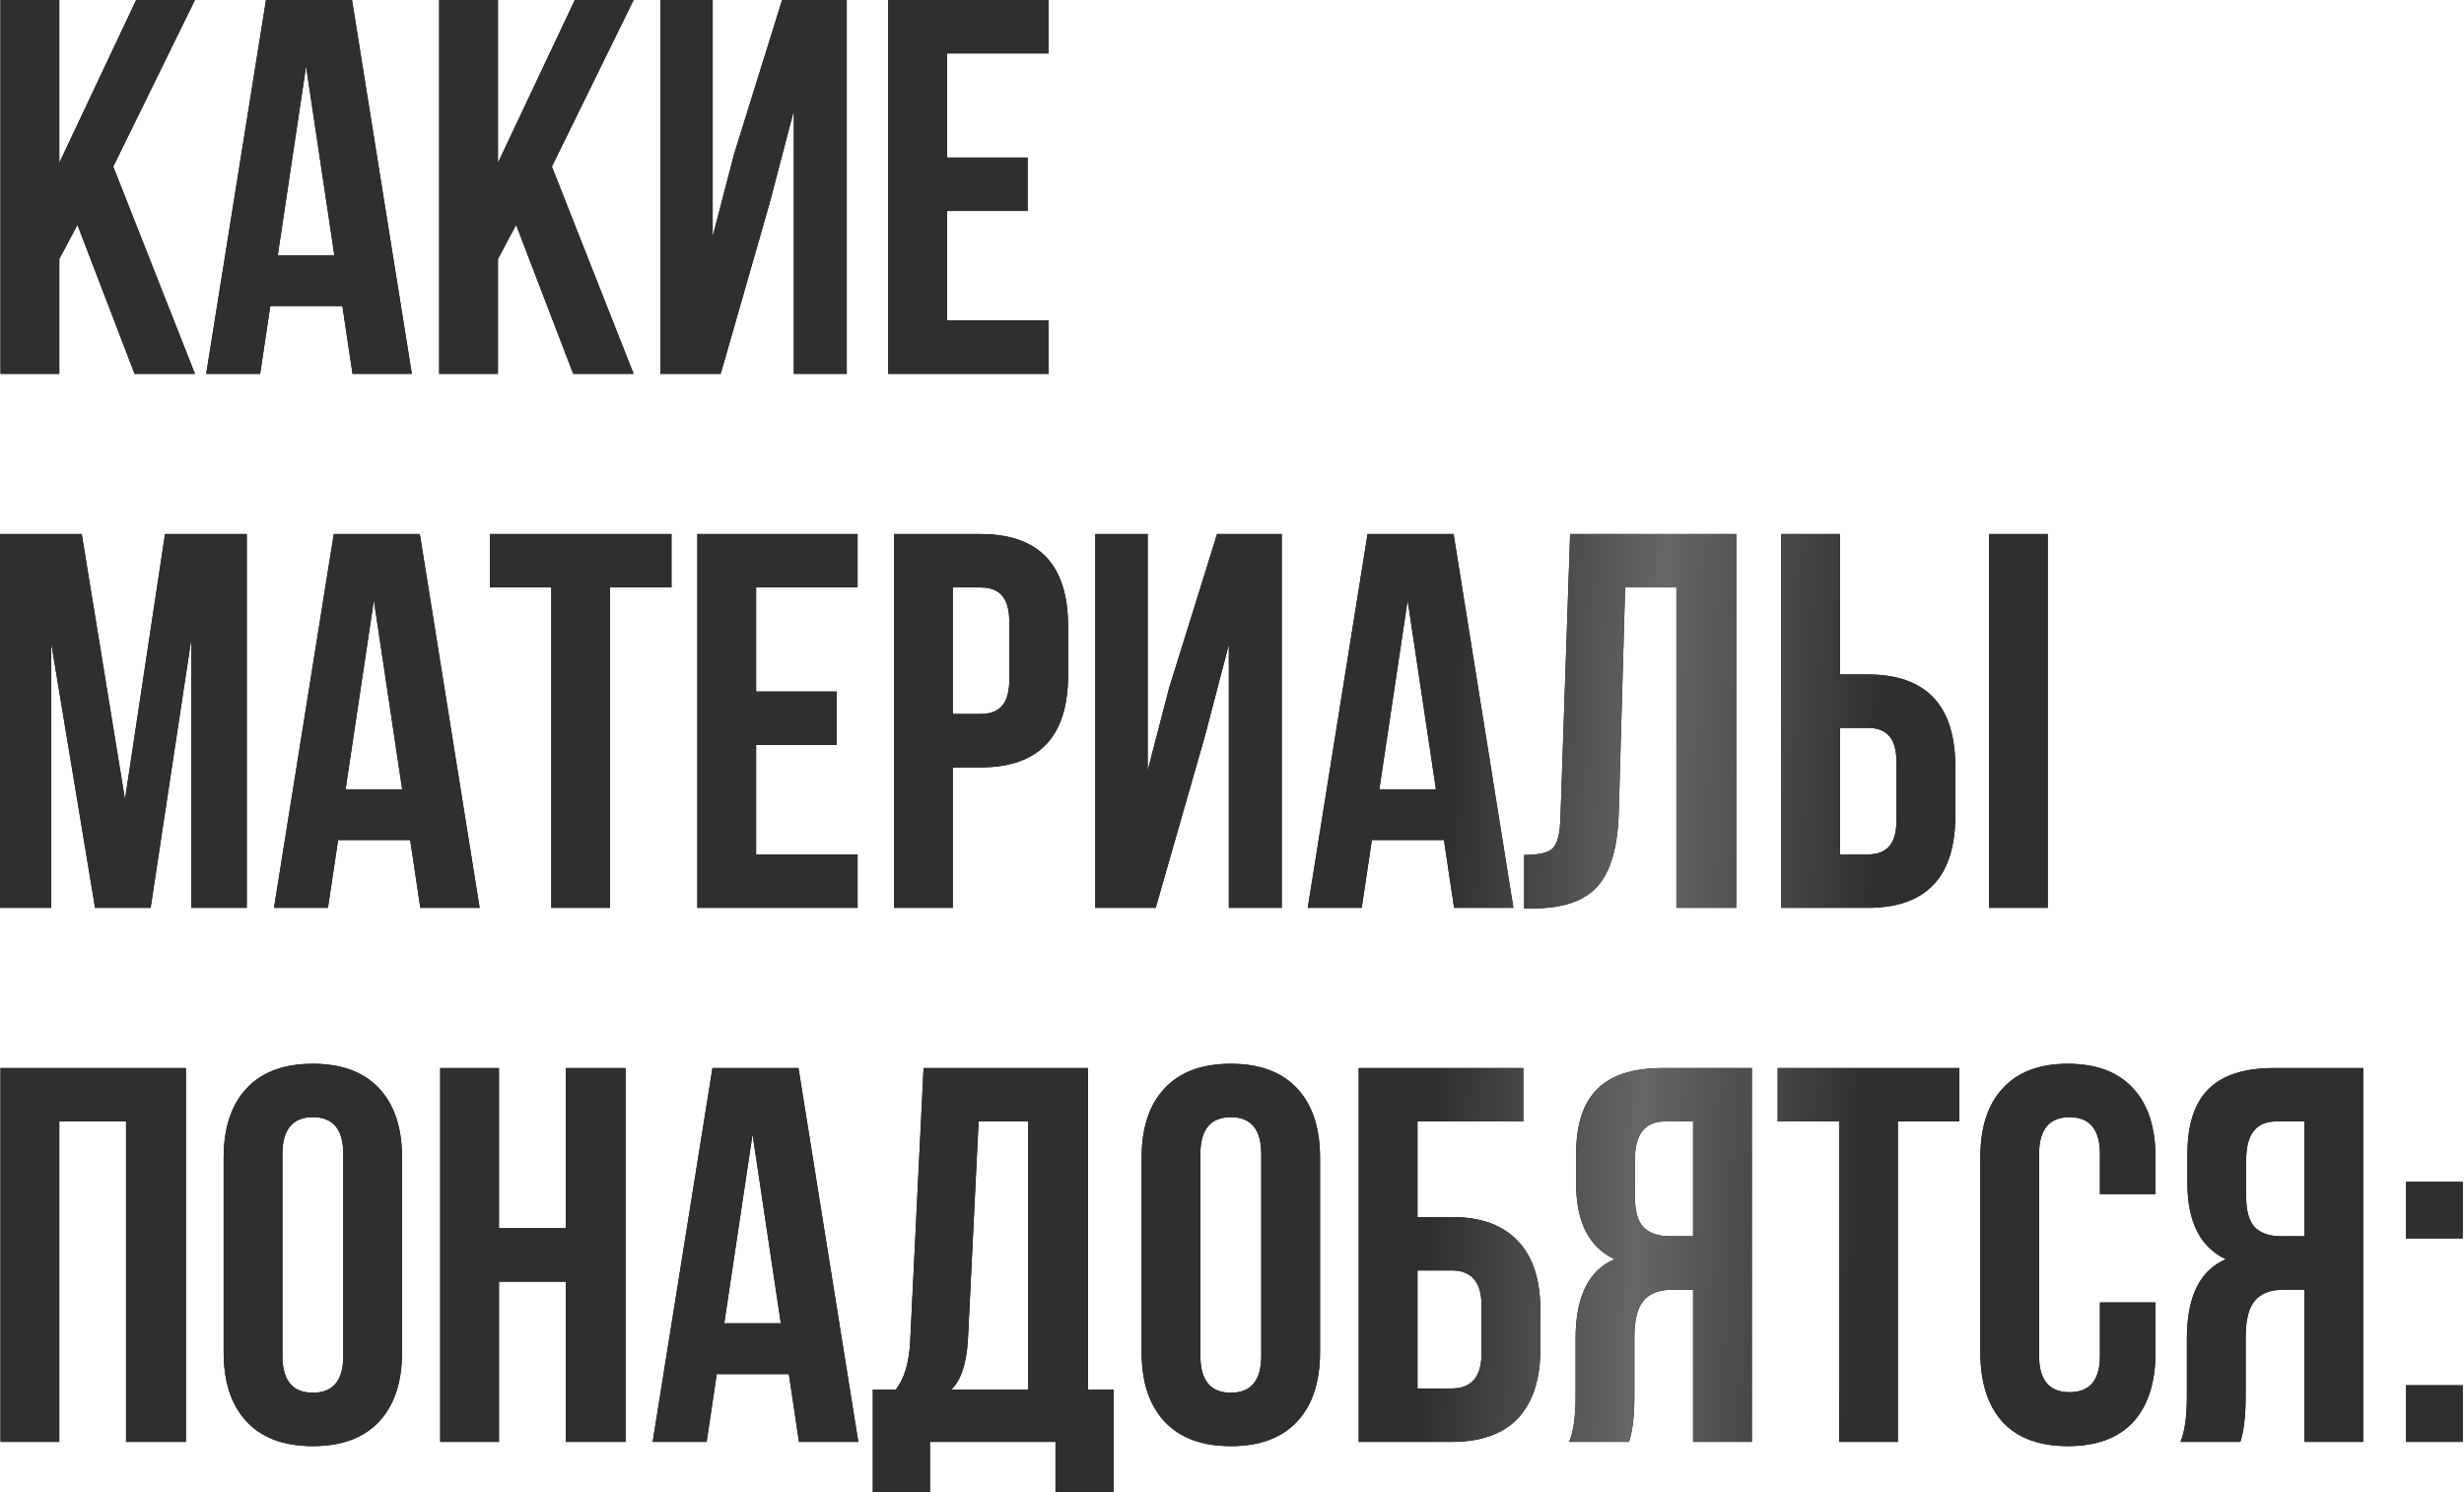
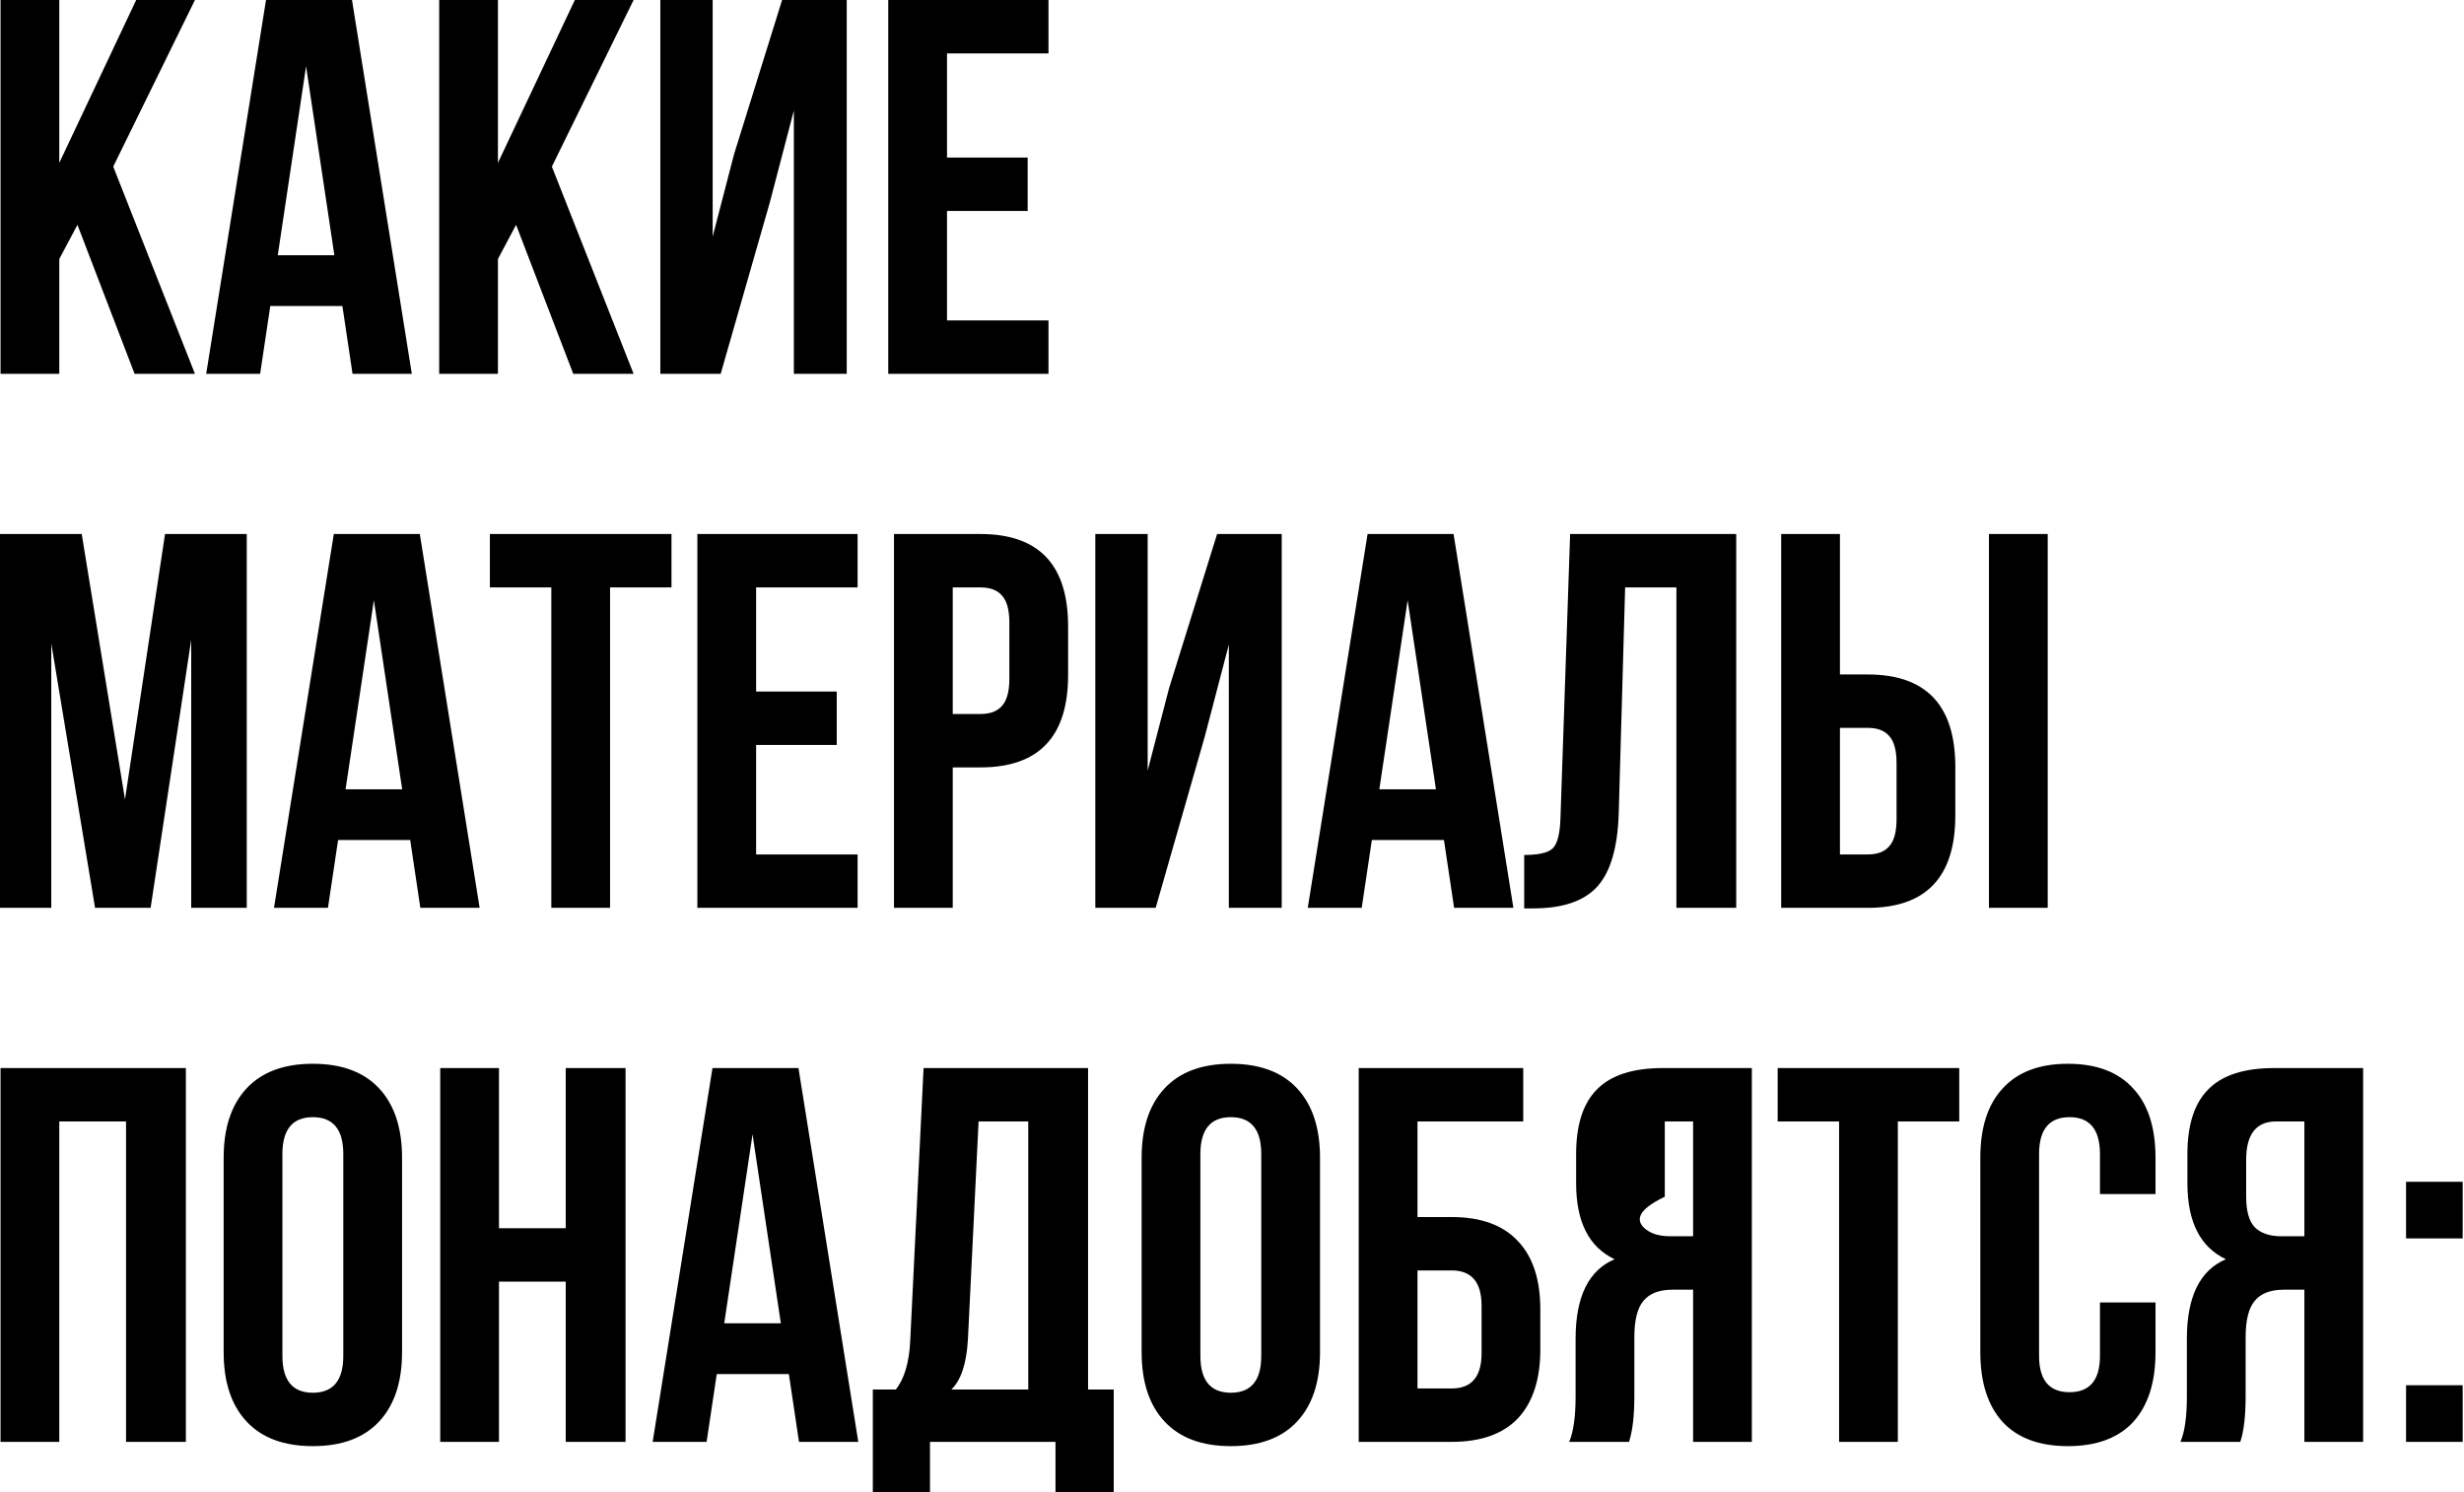
<svg xmlns="http://www.w3.org/2000/svg" width="1458" height="883" viewBox="0 0 1458 883" fill="none">
-   <path d="M79.641 221.224L45.825 133.05L35.08 153.276V221.224H0.316V-0.001H35.08V96.39L80.589 -0.001H115.353L66.999 98.602L115.353 221.224H79.641ZM208.287 -0.001L243.682 221.224H208.603L202.598 181.087H159.933L153.929 221.224H122.009L157.405 -0.001H208.287ZM181.108 39.188L164.358 151.064H197.857L181.108 39.188ZM339.197 221.224L305.381 133.05L294.636 153.276V221.224H259.872V-0.001H294.636V96.39L340.145 -0.001H374.909L326.555 98.602L374.909 221.224H339.197ZM455.517 119.776L426.442 221.224H390.73V-0.001H421.702V140.003L434.343 91.333L462.786 -0.001H501.026V221.224H469.739V65.418L455.517 119.776ZM560.364 31.603V93.23H608.086V124.833H560.364V189.62H620.411V221.224H525.6V-0.001H620.411V31.603H560.364ZM48.353 316.034L73.952 473.104L97.655 316.034H146.008V537.259H113.14V378.609L89.122 537.259H56.254L30.339 380.821V537.259H-0V316.034H48.353ZM248.408 316.034L283.804 537.259H248.724L242.72 497.122H200.055L194.05 537.259H162.131L197.527 316.034H248.408ZM221.229 355.222L204.479 467.099H237.979L221.229 355.222ZM289.88 347.638V316.034H397.332V347.638H360.988V537.259H326.224V347.638H289.88ZM447.407 347.638V409.264H495.128V440.868H447.407V505.655H507.453V537.259H412.643V316.034H507.453V347.638H447.407ZM580.193 316.034C614.746 316.034 632.023 334.259 632.023 370.708V399.467C632.023 435.917 614.746 454.141 580.193 454.141H563.759V537.259H528.995V316.034H580.193ZM580.193 347.638H563.759V422.538H580.193C585.882 422.538 590.095 420.958 592.834 417.797C595.784 414.637 597.259 409.264 597.259 401.68V368.496C597.259 360.911 595.784 355.539 592.834 352.378C590.095 349.218 585.882 347.638 580.193 347.638ZM712.913 435.811L683.838 537.259H648.126V316.034H679.097V456.038L691.739 407.368L720.182 316.034H758.422V537.259H727.134V381.453L712.913 435.811ZM860.109 316.034L895.505 537.259H860.425L854.42 497.122H811.755L805.751 537.259H773.831L809.227 316.034H860.109ZM832.93 355.222L816.18 467.099H849.68L832.93 355.222ZM901.897 537.575V505.971C910.324 505.971 915.908 504.707 918.647 502.179C921.596 499.44 923.177 493.119 923.387 483.217L929.076 316.034H1027.36V537.259H991.967V347.638H961.627L957.835 481.32C957.203 501.547 952.989 515.979 945.194 524.617C937.398 533.256 924.757 537.575 907.269 537.575H901.897ZM1105.17 537.259H1053.97V316.034H1088.74V399.151H1105.17C1139.72 399.151 1157 417.376 1157 453.825V482.585C1157 519.034 1139.72 537.259 1105.17 537.259ZM1088.74 505.655H1105.17C1110.86 505.655 1115.07 504.075 1117.81 500.915C1120.76 497.754 1122.23 492.382 1122.23 484.797V451.613C1122.23 444.028 1120.76 438.656 1117.81 435.495C1115.07 432.335 1110.86 430.755 1105.17 430.755H1088.74V505.655ZM1211.67 537.259H1176.91V316.034H1211.67V537.259ZM35.08 663.673V853.294H0.316V632.069H109.98V853.294H74.584V663.673H35.08ZM167.106 682.951V802.412C167.106 816.95 173.11 824.218 185.12 824.218C197.129 824.218 203.134 816.95 203.134 802.412V682.951C203.134 668.413 197.129 661.144 185.12 661.144C173.11 661.144 167.106 668.413 167.106 682.951ZM132.342 800.2V685.163C132.342 667.465 136.872 653.77 145.931 644.078C154.991 634.387 168.054 629.541 185.12 629.541C202.186 629.541 215.248 634.387 224.308 644.078C233.368 653.77 237.898 667.465 237.898 685.163V800.2C237.898 817.898 233.368 831.593 224.308 841.284C215.248 850.976 202.186 855.822 185.12 855.822C168.054 855.822 154.991 850.976 145.931 841.284C136.872 831.593 132.342 817.898 132.342 800.2ZM295.253 758.483V853.294H260.489V632.069H295.253V726.88H334.757V632.069H370.153V853.294H334.757V758.483H295.253ZM472.472 632.069L507.868 853.294H472.788L466.783 813.157H424.119L418.114 853.294H386.194L421.59 632.069H472.472ZM445.293 671.257L428.543 783.134H462.043L445.293 671.257ZM659.004 883.001H624.556V853.294H550.288V883.001H516.472V822.322H530.062C535.119 816.001 537.963 806.415 538.595 793.563L546.496 632.069H643.835V822.322H659.004V883.001ZM579.047 663.673L572.727 792.931C571.884 807.047 568.618 816.844 562.93 822.322H608.439V663.673H579.047ZM710.291 682.951V802.412C710.291 816.95 716.295 824.218 728.305 824.218C740.314 824.218 746.319 816.95 746.319 802.412V682.951C746.319 668.413 740.314 661.144 728.305 661.144C716.295 661.144 710.291 668.413 710.291 682.951ZM675.527 800.2V685.163C675.527 667.465 680.057 653.77 689.116 644.078C698.176 634.387 711.239 629.541 728.305 629.541C745.371 629.541 758.433 634.387 767.493 644.078C776.553 653.77 781.083 667.465 781.083 685.163V800.2C781.083 817.898 776.553 831.593 767.493 841.284C758.433 850.976 745.371 855.822 728.305 855.822C711.239 855.822 698.176 850.976 689.116 841.284C680.057 831.593 675.527 817.898 675.527 800.2ZM858.98 853.294H803.99V632.069H901.329V663.673H838.754V720.243H858.98C876.257 720.243 889.32 724.983 898.169 734.464C907.018 743.735 911.442 757.219 911.442 774.917V798.62C911.442 816.317 907.018 829.907 898.169 839.388C889.32 848.658 876.257 853.294 858.98 853.294ZM838.754 821.69H858.98C870.779 821.69 876.678 814.737 876.678 800.832V772.705C876.678 758.799 870.779 751.846 858.98 751.846H838.754V821.69ZM963.916 853.294H928.52C931.049 847.394 932.313 838.44 932.313 826.431V792.299C932.313 767.437 940.003 751.741 955.383 745.21C940.214 738.046 932.629 723.087 932.629 700.333V682.951C932.629 665.674 936.737 652.927 944.954 644.711C953.171 636.283 966.234 632.069 984.143 632.069H1036.6V853.294H1001.84V763.224H989.831C981.825 763.224 976.031 765.436 972.449 769.86C968.867 774.074 967.077 781.238 967.077 791.351V826.115C967.077 837.913 966.023 846.973 963.916 853.294ZM1001.84 663.673H985.091C973.292 663.673 967.393 671.257 967.393 686.427V708.234C967.393 716.661 969.078 722.666 972.449 726.248C976.031 729.829 981.298 731.62 988.251 731.62H1001.84V663.673ZM1051.88 663.673V632.069H1159.33V663.673H1122.99V853.294H1088.23V663.673H1051.88ZM1242.59 770.808H1275.46V800.2C1275.46 818.108 1271.04 831.909 1262.19 841.6C1253.34 851.081 1240.49 855.822 1223.63 855.822C1206.78 855.822 1193.92 851.081 1185.07 841.6C1176.23 831.909 1171.8 818.108 1171.8 800.2V685.163C1171.8 667.254 1176.23 653.559 1185.07 644.078C1193.92 634.387 1206.78 629.541 1223.63 629.541C1240.49 629.541 1253.34 634.387 1262.19 644.078C1271.04 653.559 1275.46 667.254 1275.46 685.163V706.653H1242.59V682.951C1242.59 668.413 1236.59 661.144 1224.58 661.144C1212.57 661.144 1206.56 668.413 1206.56 682.951V802.412C1206.56 816.739 1212.57 823.902 1224.58 823.902C1236.59 823.902 1242.59 816.739 1242.59 802.412V770.808ZM1325.63 853.294H1290.23C1292.76 847.394 1294.02 838.44 1294.02 826.431V792.299C1294.02 767.437 1301.71 751.741 1317.1 745.21C1301.93 738.046 1294.34 723.087 1294.34 700.333V682.951C1294.34 665.674 1298.45 652.927 1306.67 644.711C1314.88 636.283 1327.95 632.069 1345.85 632.069H1398.32V853.294H1363.55V763.224H1351.54C1343.54 763.224 1337.74 765.436 1334.16 769.86C1330.58 774.074 1328.79 781.238 1328.79 791.351V826.115C1328.79 837.913 1327.74 846.973 1325.63 853.294ZM1363.55 663.673H1346.8C1335 663.673 1329.1 671.257 1329.1 686.427V708.234C1329.1 716.661 1330.79 722.666 1334.16 726.248C1337.74 729.829 1343.01 731.62 1349.96 731.62H1363.55V663.673ZM1423.71 819.794H1457.21V853.294H1423.71V819.794ZM1423.71 699.385H1457.21V732.884H1423.71V699.385Z" fill="black" />
-   <path d="M79.641 221.224L45.825 133.05L35.08 153.276V221.224H0.316V-0.001H35.08V96.39L80.589 -0.001H115.353L66.999 98.602L115.353 221.224H79.641ZM208.287 -0.001L243.682 221.224H208.603L202.598 181.087H159.933L153.929 221.224H122.009L157.405 -0.001H208.287ZM181.108 39.188L164.358 151.064H197.857L181.108 39.188ZM339.197 221.224L305.381 133.05L294.636 153.276V221.224H259.872V-0.001H294.636V96.39L340.145 -0.001H374.909L326.555 98.602L374.909 221.224H339.197ZM455.517 119.776L426.442 221.224H390.73V-0.001H421.702V140.003L434.343 91.333L462.786 -0.001H501.026V221.224H469.739V65.418L455.517 119.776ZM560.364 31.603V93.23H608.086V124.833H560.364V189.62H620.411V221.224H525.6V-0.001H620.411V31.603H560.364ZM48.353 316.034L73.952 473.104L97.655 316.034H146.008V537.259H113.14V378.609L89.122 537.259H56.254L30.339 380.821V537.259H-0V316.034H48.353ZM248.408 316.034L283.804 537.259H248.724L242.72 497.122H200.055L194.05 537.259H162.131L197.527 316.034H248.408ZM221.229 355.222L204.479 467.099H237.979L221.229 355.222ZM289.88 347.638V316.034H397.332V347.638H360.988V537.259H326.224V347.638H289.88ZM447.407 347.638V409.264H495.128V440.868H447.407V505.655H507.453V537.259H412.643V316.034H507.453V347.638H447.407ZM580.193 316.034C614.746 316.034 632.023 334.259 632.023 370.708V399.467C632.023 435.917 614.746 454.141 580.193 454.141H563.759V537.259H528.995V316.034H580.193ZM580.193 347.638H563.759V422.538H580.193C585.882 422.538 590.095 420.958 592.834 417.797C595.784 414.637 597.259 409.264 597.259 401.68V368.496C597.259 360.911 595.784 355.539 592.834 352.378C590.095 349.218 585.882 347.638 580.193 347.638ZM712.913 435.811L683.838 537.259H648.126V316.034H679.097V456.038L691.739 407.368L720.182 316.034H758.422V537.259H727.134V381.453L712.913 435.811ZM860.109 316.034L895.505 537.259H860.425L854.42 497.122H811.755L805.751 537.259H773.831L809.227 316.034H860.109ZM832.93 355.222L816.18 467.099H849.68L832.93 355.222ZM901.897 537.575V505.971C910.324 505.971 915.908 504.707 918.647 502.179C921.596 499.44 923.177 493.119 923.387 483.217L929.076 316.034H1027.36V537.259H991.967V347.638H961.627L957.835 481.32C957.203 501.547 952.989 515.979 945.194 524.617C937.398 533.256 924.757 537.575 907.269 537.575H901.897ZM1105.17 537.259H1053.97V316.034H1088.74V399.151H1105.17C1139.72 399.151 1157 417.376 1157 453.825V482.585C1157 519.034 1139.72 537.259 1105.17 537.259ZM1088.74 505.655H1105.17C1110.86 505.655 1115.07 504.075 1117.81 500.915C1120.76 497.754 1122.23 492.382 1122.23 484.797V451.613C1122.23 444.028 1120.76 438.656 1117.81 435.495C1115.07 432.335 1110.86 430.755 1105.17 430.755H1088.74V505.655ZM1211.67 537.259H1176.91V316.034H1211.67V537.259ZM35.08 663.673V853.294H0.316V632.069H109.98V853.294H74.584V663.673H35.08ZM167.106 682.951V802.412C167.106 816.95 173.11 824.218 185.12 824.218C197.129 824.218 203.134 816.95 203.134 802.412V682.951C203.134 668.413 197.129 661.144 185.12 661.144C173.11 661.144 167.106 668.413 167.106 682.951ZM132.342 800.2V685.163C132.342 667.465 136.872 653.77 145.931 644.078C154.991 634.387 168.054 629.541 185.12 629.541C202.186 629.541 215.248 634.387 224.308 644.078C233.368 653.77 237.898 667.465 237.898 685.163V800.2C237.898 817.898 233.368 831.593 224.308 841.284C215.248 850.976 202.186 855.822 185.12 855.822C168.054 855.822 154.991 850.976 145.931 841.284C136.872 831.593 132.342 817.898 132.342 800.2ZM295.253 758.483V853.294H260.489V632.069H295.253V726.88H334.757V632.069H370.153V853.294H334.757V758.483H295.253ZM472.472 632.069L507.868 853.294H472.788L466.783 813.157H424.119L418.114 853.294H386.194L421.59 632.069H472.472ZM445.293 671.257L428.543 783.134H462.043L445.293 671.257ZM659.004 883.001H624.556V853.294H550.288V883.001H516.472V822.322H530.062C535.119 816.001 537.963 806.415 538.595 793.563L546.496 632.069H643.835V822.322H659.004V883.001ZM579.047 663.673L572.727 792.931C571.884 807.047 568.618 816.844 562.93 822.322H608.439V663.673H579.047ZM710.291 682.951V802.412C710.291 816.95 716.295 824.218 728.305 824.218C740.314 824.218 746.319 816.95 746.319 802.412V682.951C746.319 668.413 740.314 661.144 728.305 661.144C716.295 661.144 710.291 668.413 710.291 682.951ZM675.527 800.2V685.163C675.527 667.465 680.057 653.77 689.116 644.078C698.176 634.387 711.239 629.541 728.305 629.541C745.371 629.541 758.433 634.387 767.493 644.078C776.553 653.77 781.083 667.465 781.083 685.163V800.2C781.083 817.898 776.553 831.593 767.493 841.284C758.433 850.976 745.371 855.822 728.305 855.822C711.239 855.822 698.176 850.976 689.116 841.284C680.057 831.593 675.527 817.898 675.527 800.2ZM858.98 853.294H803.99V632.069H901.329V663.673H838.754V720.243H858.98C876.257 720.243 889.32 724.983 898.169 734.464C907.018 743.735 911.442 757.219 911.442 774.917V798.62C911.442 816.317 907.018 829.907 898.169 839.388C889.32 848.658 876.257 853.294 858.98 853.294ZM838.754 821.69H858.98C870.779 821.69 876.678 814.737 876.678 800.832V772.705C876.678 758.799 870.779 751.846 858.98 751.846H838.754V821.69ZM963.916 853.294H928.52C931.049 847.394 932.313 838.44 932.313 826.431V792.299C932.313 767.437 940.003 751.741 955.383 745.21C940.214 738.046 932.629 723.087 932.629 700.333V682.951C932.629 665.674 936.737 652.927 944.954 644.711C953.171 636.283 966.234 632.069 984.143 632.069H1036.6V853.294H1001.84V763.224H989.831C981.825 763.224 976.031 765.436 972.449 769.86C968.867 774.074 967.077 781.238 967.077 791.351V826.115C967.077 837.913 966.023 846.973 963.916 853.294ZM1001.84 663.673H985.091C973.292 663.673 967.393 671.257 967.393 686.427V708.234C967.393 716.661 969.078 722.666 972.449 726.248C976.031 729.829 981.298 731.62 988.251 731.62H1001.84V663.673ZM1051.88 663.673V632.069H1159.33V663.673H1122.99V853.294H1088.23V663.673H1051.88ZM1242.59 770.808H1275.46V800.2C1275.46 818.108 1271.04 831.909 1262.19 841.6C1253.34 851.081 1240.49 855.822 1223.63 855.822C1206.78 855.822 1193.92 851.081 1185.07 841.6C1176.23 831.909 1171.8 818.108 1171.8 800.2V685.163C1171.8 667.254 1176.23 653.559 1185.07 644.078C1193.92 634.387 1206.78 629.541 1223.63 629.541C1240.49 629.541 1253.34 634.387 1262.19 644.078C1271.04 653.559 1275.46 667.254 1275.46 685.163V706.653H1242.59V682.951C1242.59 668.413 1236.59 661.144 1224.58 661.144C1212.57 661.144 1206.56 668.413 1206.56 682.951V802.412C1206.56 816.739 1212.57 823.902 1224.58 823.902C1236.59 823.902 1242.59 816.739 1242.59 802.412V770.808ZM1325.63 853.294H1290.23C1292.76 847.394 1294.02 838.44 1294.02 826.431V792.299C1294.02 767.437 1301.71 751.741 1317.1 745.21C1301.93 738.046 1294.34 723.087 1294.34 700.333V682.951C1294.34 665.674 1298.45 652.927 1306.67 644.711C1314.88 636.283 1327.95 632.069 1345.85 632.069H1398.32V853.294H1363.55V763.224H1351.54C1343.54 763.224 1337.74 765.436 1334.16 769.86C1330.58 774.074 1328.79 781.238 1328.79 791.351V826.115C1328.79 837.913 1327.74 846.973 1325.63 853.294ZM1363.55 663.673H1346.8C1335 663.673 1329.1 671.257 1329.1 686.427V708.234C1329.1 716.661 1330.79 722.666 1334.16 726.248C1337.74 729.829 1343.01 731.62 1349.96 731.62H1363.55V663.673ZM1423.71 819.794H1457.21V853.294H1423.71V819.794ZM1423.71 699.385H1457.21V732.884H1423.71V699.385Z" fill="url(#paint0_linear_2_363)" />
+   <path d="M79.641 221.224L45.825 133.05L35.08 153.276V221.224H0.316V-0.001H35.08V96.39L80.589 -0.001H115.353L66.999 98.602L115.353 221.224H79.641ZM208.287 -0.001L243.682 221.224H208.603L202.598 181.087H159.933L153.929 221.224H122.009L157.405 -0.001H208.287ZM181.108 39.188L164.358 151.064H197.857L181.108 39.188ZM339.197 221.224L305.381 133.05L294.636 153.276V221.224H259.872V-0.001H294.636V96.39L340.145 -0.001H374.909L326.555 98.602L374.909 221.224H339.197ZM455.517 119.776L426.442 221.224H390.73V-0.001H421.702V140.003L434.343 91.333L462.786 -0.001H501.026V221.224H469.739V65.418L455.517 119.776ZM560.364 31.603V93.23H608.086V124.833H560.364V189.62H620.411V221.224H525.6V-0.001H620.411V31.603H560.364ZM48.353 316.034L73.952 473.104L97.655 316.034H146.008V537.259H113.14V378.609L89.122 537.259H56.254L30.339 380.821V537.259H-0V316.034H48.353ZM248.408 316.034L283.804 537.259H248.724L242.72 497.122H200.055L194.05 537.259H162.131L197.527 316.034H248.408ZM221.229 355.222L204.479 467.099H237.979L221.229 355.222ZM289.88 347.638V316.034H397.332V347.638H360.988V537.259H326.224V347.638H289.88ZM447.407 347.638V409.264H495.128V440.868H447.407V505.655H507.453V537.259H412.643V316.034H507.453V347.638H447.407ZM580.193 316.034C614.746 316.034 632.023 334.259 632.023 370.708V399.467C632.023 435.917 614.746 454.141 580.193 454.141H563.759V537.259H528.995V316.034H580.193ZM580.193 347.638H563.759V422.538H580.193C585.882 422.538 590.095 420.958 592.834 417.797C595.784 414.637 597.259 409.264 597.259 401.68V368.496C597.259 360.911 595.784 355.539 592.834 352.378C590.095 349.218 585.882 347.638 580.193 347.638ZM712.913 435.811L683.838 537.259H648.126V316.034H679.097V456.038L691.739 407.368L720.182 316.034H758.422V537.259H727.134V381.453L712.913 435.811ZM860.109 316.034L895.505 537.259H860.425L854.42 497.122H811.755L805.751 537.259H773.831L809.227 316.034H860.109ZM832.93 355.222L816.18 467.099H849.68L832.93 355.222ZM901.897 537.575V505.971C910.324 505.971 915.908 504.707 918.647 502.179C921.596 499.44 923.177 493.119 923.387 483.217L929.076 316.034H1027.36V537.259H991.967V347.638H961.627L957.835 481.32C957.203 501.547 952.989 515.979 945.194 524.617C937.398 533.256 924.757 537.575 907.269 537.575H901.897ZM1105.17 537.259H1053.97V316.034H1088.74V399.151H1105.17C1139.72 399.151 1157 417.376 1157 453.825V482.585C1157 519.034 1139.72 537.259 1105.17 537.259ZM1088.74 505.655H1105.17C1110.86 505.655 1115.07 504.075 1117.81 500.915C1120.76 497.754 1122.23 492.382 1122.23 484.797V451.613C1122.23 444.028 1120.76 438.656 1117.81 435.495C1115.07 432.335 1110.86 430.755 1105.17 430.755H1088.74V505.655ZM1211.67 537.259H1176.91V316.034H1211.67V537.259ZM35.08 663.673V853.294H0.316V632.069H109.98V853.294H74.584V663.673H35.08ZM167.106 682.951V802.412C167.106 816.95 173.11 824.218 185.12 824.218C197.129 824.218 203.134 816.95 203.134 802.412V682.951C203.134 668.413 197.129 661.144 185.12 661.144C173.11 661.144 167.106 668.413 167.106 682.951ZM132.342 800.2V685.163C132.342 667.465 136.872 653.77 145.931 644.078C154.991 634.387 168.054 629.541 185.12 629.541C202.186 629.541 215.248 634.387 224.308 644.078C233.368 653.77 237.898 667.465 237.898 685.163V800.2C237.898 817.898 233.368 831.593 224.308 841.284C215.248 850.976 202.186 855.822 185.12 855.822C168.054 855.822 154.991 850.976 145.931 841.284C136.872 831.593 132.342 817.898 132.342 800.2ZM295.253 758.483V853.294H260.489V632.069H295.253V726.88H334.757V632.069H370.153V853.294H334.757V758.483H295.253ZM472.472 632.069L507.868 853.294H472.788L466.783 813.157H424.119L418.114 853.294H386.194L421.59 632.069H472.472ZM445.293 671.257L428.543 783.134H462.043L445.293 671.257ZM659.004 883.001H624.556V853.294H550.288V883.001H516.472V822.322H530.062C535.119 816.001 537.963 806.415 538.595 793.563L546.496 632.069H643.835V822.322H659.004V883.001ZM579.047 663.673L572.727 792.931C571.884 807.047 568.618 816.844 562.93 822.322H608.439V663.673H579.047ZM710.291 682.951V802.412C710.291 816.95 716.295 824.218 728.305 824.218C740.314 824.218 746.319 816.95 746.319 802.412V682.951C746.319 668.413 740.314 661.144 728.305 661.144C716.295 661.144 710.291 668.413 710.291 682.951ZM675.527 800.2V685.163C675.527 667.465 680.057 653.77 689.116 644.078C698.176 634.387 711.239 629.541 728.305 629.541C745.371 629.541 758.433 634.387 767.493 644.078C776.553 653.77 781.083 667.465 781.083 685.163V800.2C781.083 817.898 776.553 831.593 767.493 841.284C758.433 850.976 745.371 855.822 728.305 855.822C711.239 855.822 698.176 850.976 689.116 841.284C680.057 831.593 675.527 817.898 675.527 800.2ZM858.98 853.294H803.99V632.069H901.329V663.673H838.754V720.243H858.98C876.257 720.243 889.32 724.983 898.169 734.464C907.018 743.735 911.442 757.219 911.442 774.917V798.62C911.442 816.317 907.018 829.907 898.169 839.388C889.32 848.658 876.257 853.294 858.98 853.294ZM838.754 821.69H858.98C870.779 821.69 876.678 814.737 876.678 800.832V772.705C876.678 758.799 870.779 751.846 858.98 751.846H838.754V821.69ZM963.916 853.294H928.52C931.049 847.394 932.313 838.44 932.313 826.431V792.299C932.313 767.437 940.003 751.741 955.383 745.21C940.214 738.046 932.629 723.087 932.629 700.333V682.951C932.629 665.674 936.737 652.927 944.954 644.711C953.171 636.283 966.234 632.069 984.143 632.069H1036.6V853.294H1001.84V763.224H989.831C981.825 763.224 976.031 765.436 972.449 769.86C968.867 774.074 967.077 781.238 967.077 791.351V826.115C967.077 837.913 966.023 846.973 963.916 853.294ZM1001.84 663.673H985.091V708.234C967.393 716.661 969.078 722.666 972.449 726.248C976.031 729.829 981.298 731.62 988.251 731.62H1001.84V663.673ZM1051.88 663.673V632.069H1159.33V663.673H1122.99V853.294H1088.23V663.673H1051.88ZM1242.59 770.808H1275.46V800.2C1275.46 818.108 1271.04 831.909 1262.19 841.6C1253.34 851.081 1240.49 855.822 1223.63 855.822C1206.78 855.822 1193.92 851.081 1185.07 841.6C1176.23 831.909 1171.8 818.108 1171.8 800.2V685.163C1171.8 667.254 1176.23 653.559 1185.07 644.078C1193.92 634.387 1206.78 629.541 1223.63 629.541C1240.49 629.541 1253.34 634.387 1262.19 644.078C1271.04 653.559 1275.46 667.254 1275.46 685.163V706.653H1242.59V682.951C1242.59 668.413 1236.59 661.144 1224.58 661.144C1212.57 661.144 1206.56 668.413 1206.56 682.951V802.412C1206.56 816.739 1212.57 823.902 1224.58 823.902C1236.59 823.902 1242.59 816.739 1242.59 802.412V770.808ZM1325.63 853.294H1290.23C1292.76 847.394 1294.02 838.44 1294.02 826.431V792.299C1294.02 767.437 1301.71 751.741 1317.1 745.21C1301.93 738.046 1294.34 723.087 1294.34 700.333V682.951C1294.34 665.674 1298.45 652.927 1306.67 644.711C1314.88 636.283 1327.95 632.069 1345.85 632.069H1398.32V853.294H1363.55V763.224H1351.54C1343.54 763.224 1337.74 765.436 1334.16 769.86C1330.58 774.074 1328.79 781.238 1328.79 791.351V826.115C1328.79 837.913 1327.74 846.973 1325.63 853.294ZM1363.55 663.673H1346.8C1335 663.673 1329.1 671.257 1329.1 686.427V708.234C1329.1 716.661 1330.79 722.666 1334.16 726.248C1337.74 729.829 1343.01 731.62 1349.96 731.62H1363.55V663.673ZM1423.71 819.794H1457.21V853.294H1423.71V819.794ZM1423.71 699.385H1457.21V732.884H1423.71V699.385Z" fill="black" />
  <defs>
    <linearGradient id="paint0_linear_2_363" x1="-12.326" y1="-14.802" x2="1544.96" y2="51.989" gradientUnits="userSpaceOnUse">
      <stop stop-color="#2F2F2F" />
      <stop offset="0.57" stop-color="#2F2F2F" />
      <stop offset="0.649" stop-color="#666666" />
      <stop offset="0.734" stop-color="#2F2F2F" />
      <stop offset="1" stop-color="#2F2F2F" />
    </linearGradient>
  </defs>
</svg>